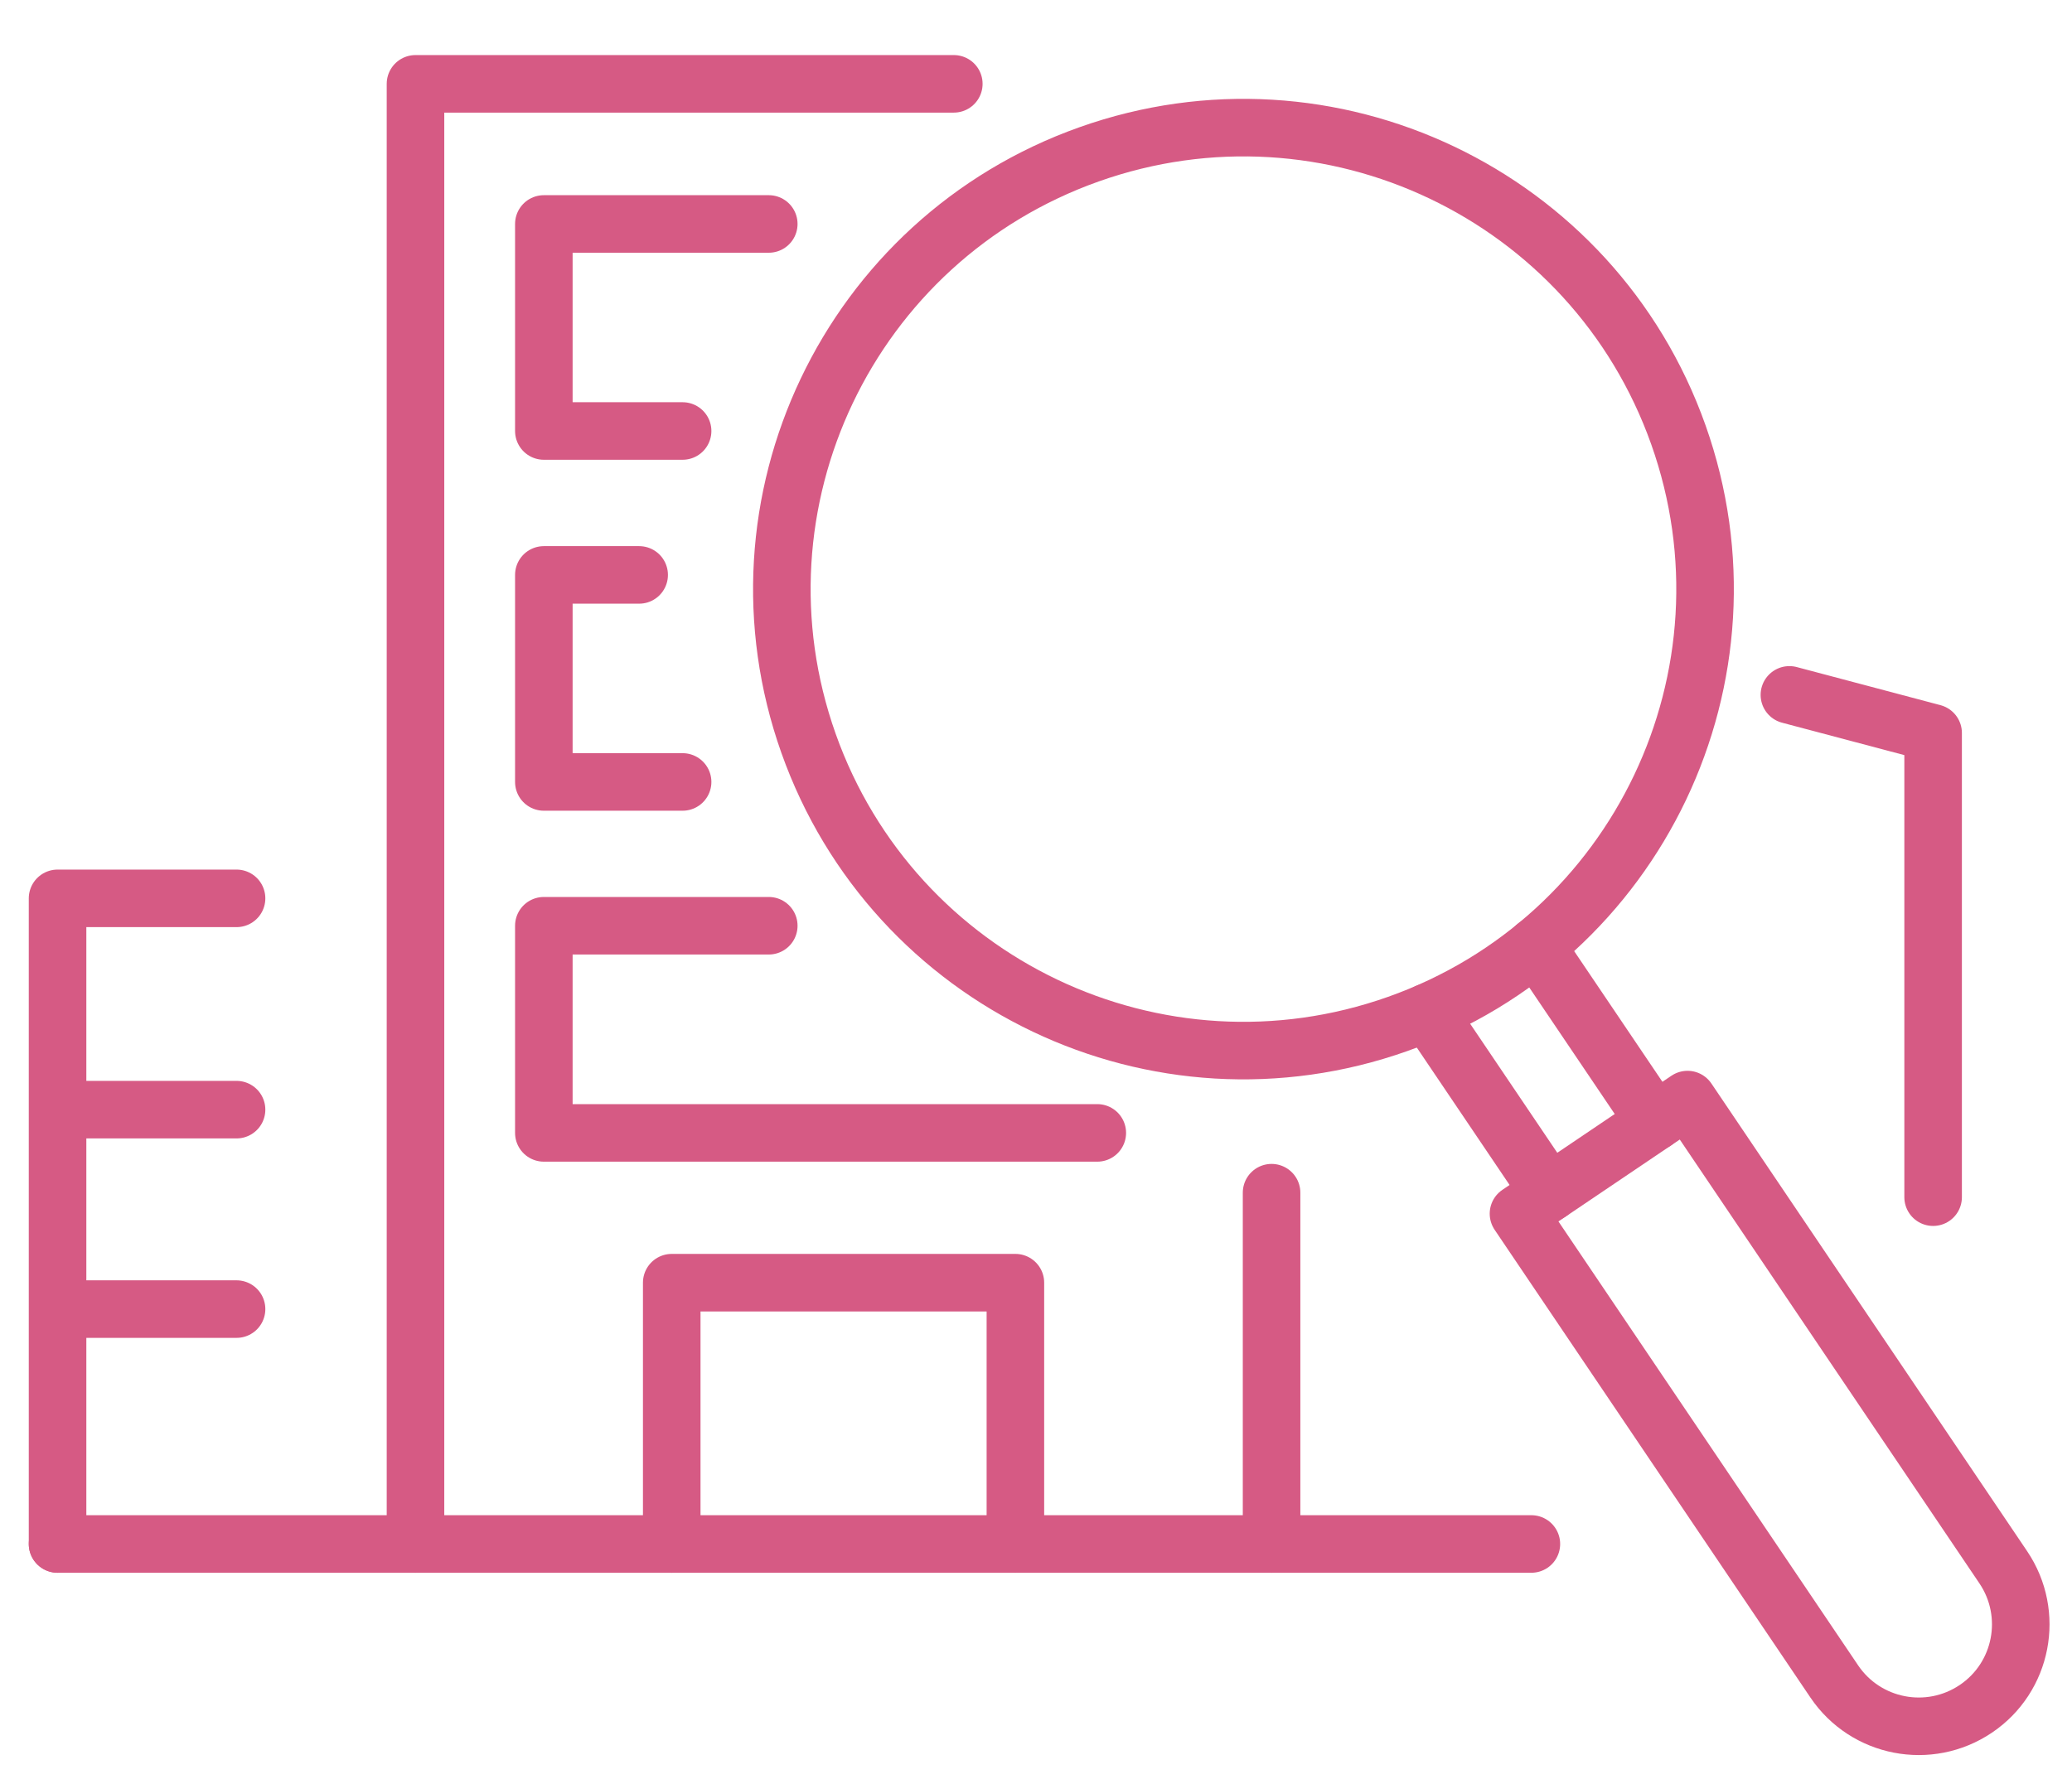
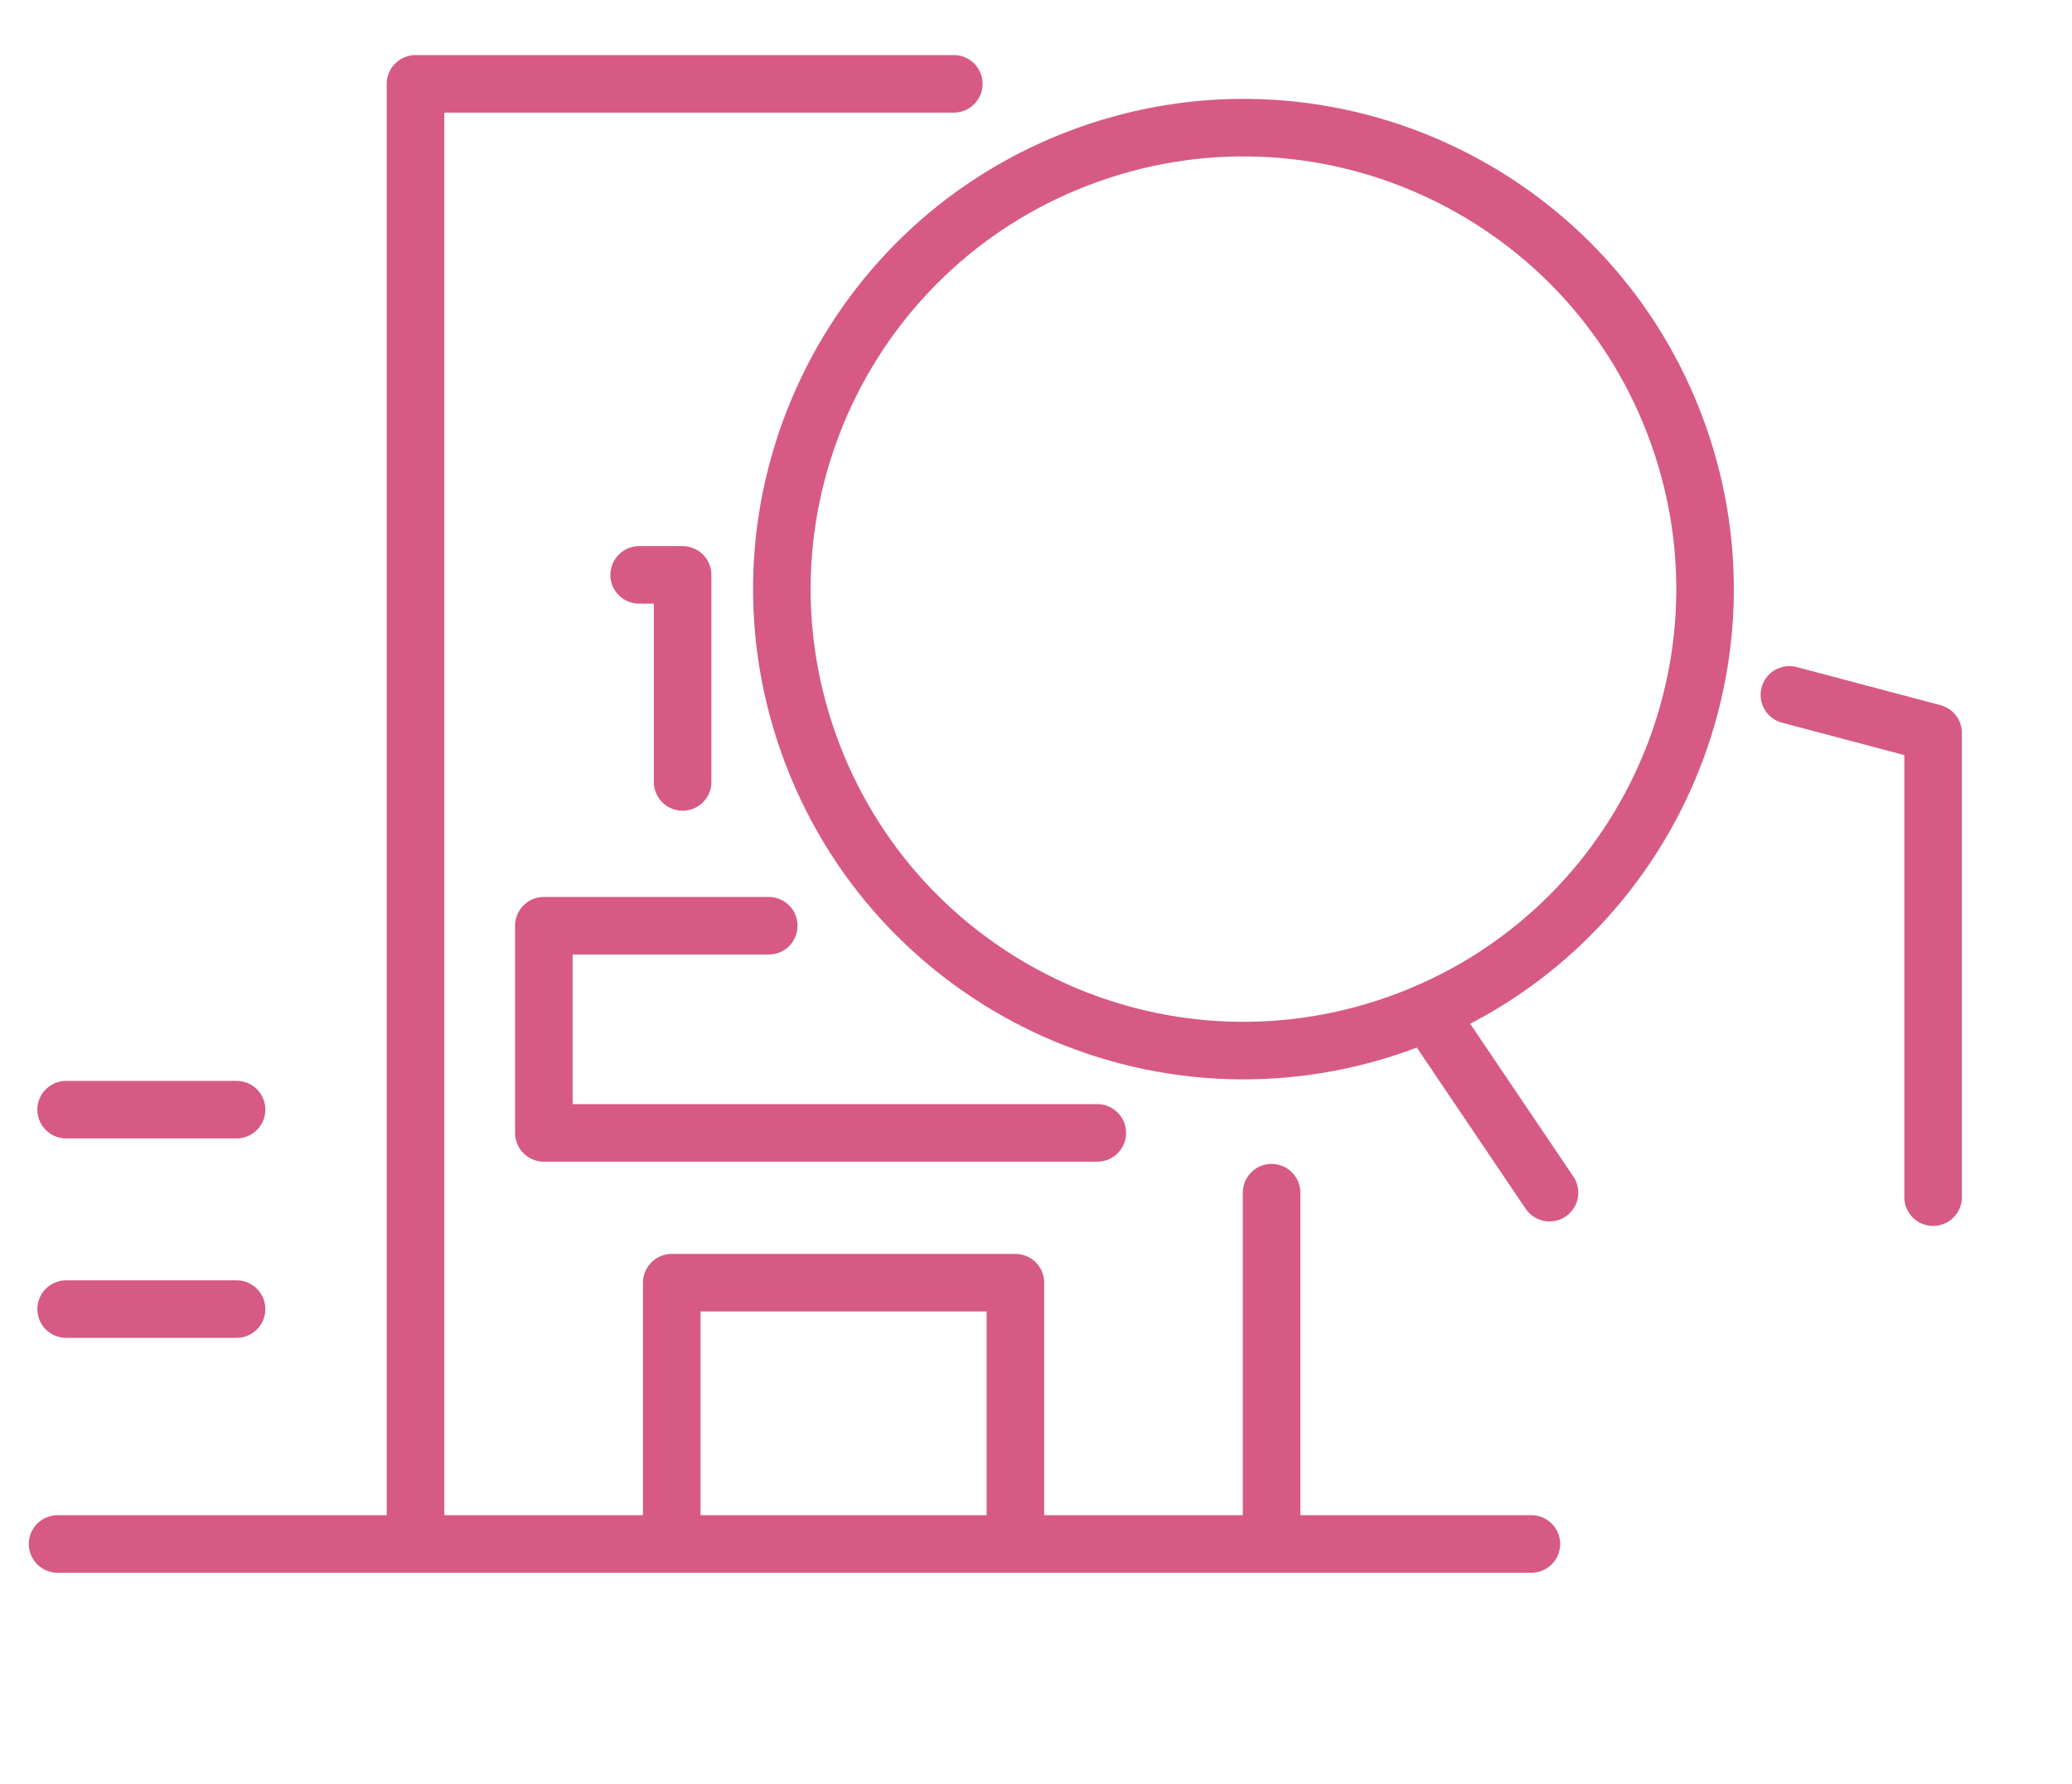
<svg xmlns="http://www.w3.org/2000/svg" width="36" height="31" viewBox="0 0 36 31" fill="none">
  <path d="M22.093 20.727V26.832" stroke="#D65A84" stroke-linecap="round" stroke-linejoin="round" />
  <path d="M7.219 26.832V15.612V4.455V1.457H16.572" stroke="#D65A84" stroke-linecap="round" stroke-linejoin="round" />
  <path d="M31.09 12.076L33.587 12.738V20.805" stroke="#D65A84" stroke-linecap="round" stroke-linejoin="round" />
-   <path d="M4.11 15.612H1V26.832" stroke="#D65A84" stroke-linecap="round" stroke-linejoin="round" />
  <path d="M1 26.832H26.607" stroke="#D65A84" stroke-linecap="round" stroke-linejoin="round" />
  <path d="M11.671 26.832V22.291H17.642V26.832" stroke="#D65A84" stroke-linecap="round" stroke-linejoin="round" />
-   <path d="M11.86 7.49H9.449V3.892H13.357" stroke="#D65A84" stroke-linecap="round" stroke-linejoin="round" />
-   <path d="M11.86 13.589H9.449V9.991H11.105" stroke="#D65A84" stroke-linecap="round" stroke-linejoin="round" />
+   <path d="M11.86 13.589V9.991H11.105" stroke="#D65A84" stroke-linecap="round" stroke-linejoin="round" />
  <path d="M19.065 19.688H9.449V16.088H13.357" stroke="#D65A84" stroke-linecap="round" stroke-linejoin="round" />
  <path d="M4.11 19.284H1.149" stroke="#D65A84" stroke-linecap="round" stroke-linejoin="round" />
  <path d="M1.149 22.75H4.11" stroke="#D65A84" stroke-linecap="round" stroke-linejoin="round" />
-   <path d="M34.329 29.697C33.517 30.244 32.416 30.031 31.869 29.22L26.383 21.092L29.32 19.109L34.806 27.237C35.353 28.048 35.141 29.15 34.329 29.697Z" stroke="#D65A84" stroke-linecap="round" stroke-linejoin="round" />
  <path d="M26.922 20.727L24.805 17.591" stroke="#D65A84" stroke-linecap="round" stroke-linejoin="round" />
-   <path d="M28.749 19.494L26.687 16.44" stroke="#D65A84" stroke-linecap="round" stroke-linejoin="round" />
  <path d="M24.286 17.794C28.459 16.313 30.642 11.729 29.161 7.556C27.68 3.383 23.096 1.201 18.923 2.682C14.75 4.163 12.567 8.746 14.048 12.919C15.53 17.093 20.113 19.275 24.286 17.794Z" stroke="#D65A84" stroke-linecap="round" stroke-linejoin="round" />
</svg>